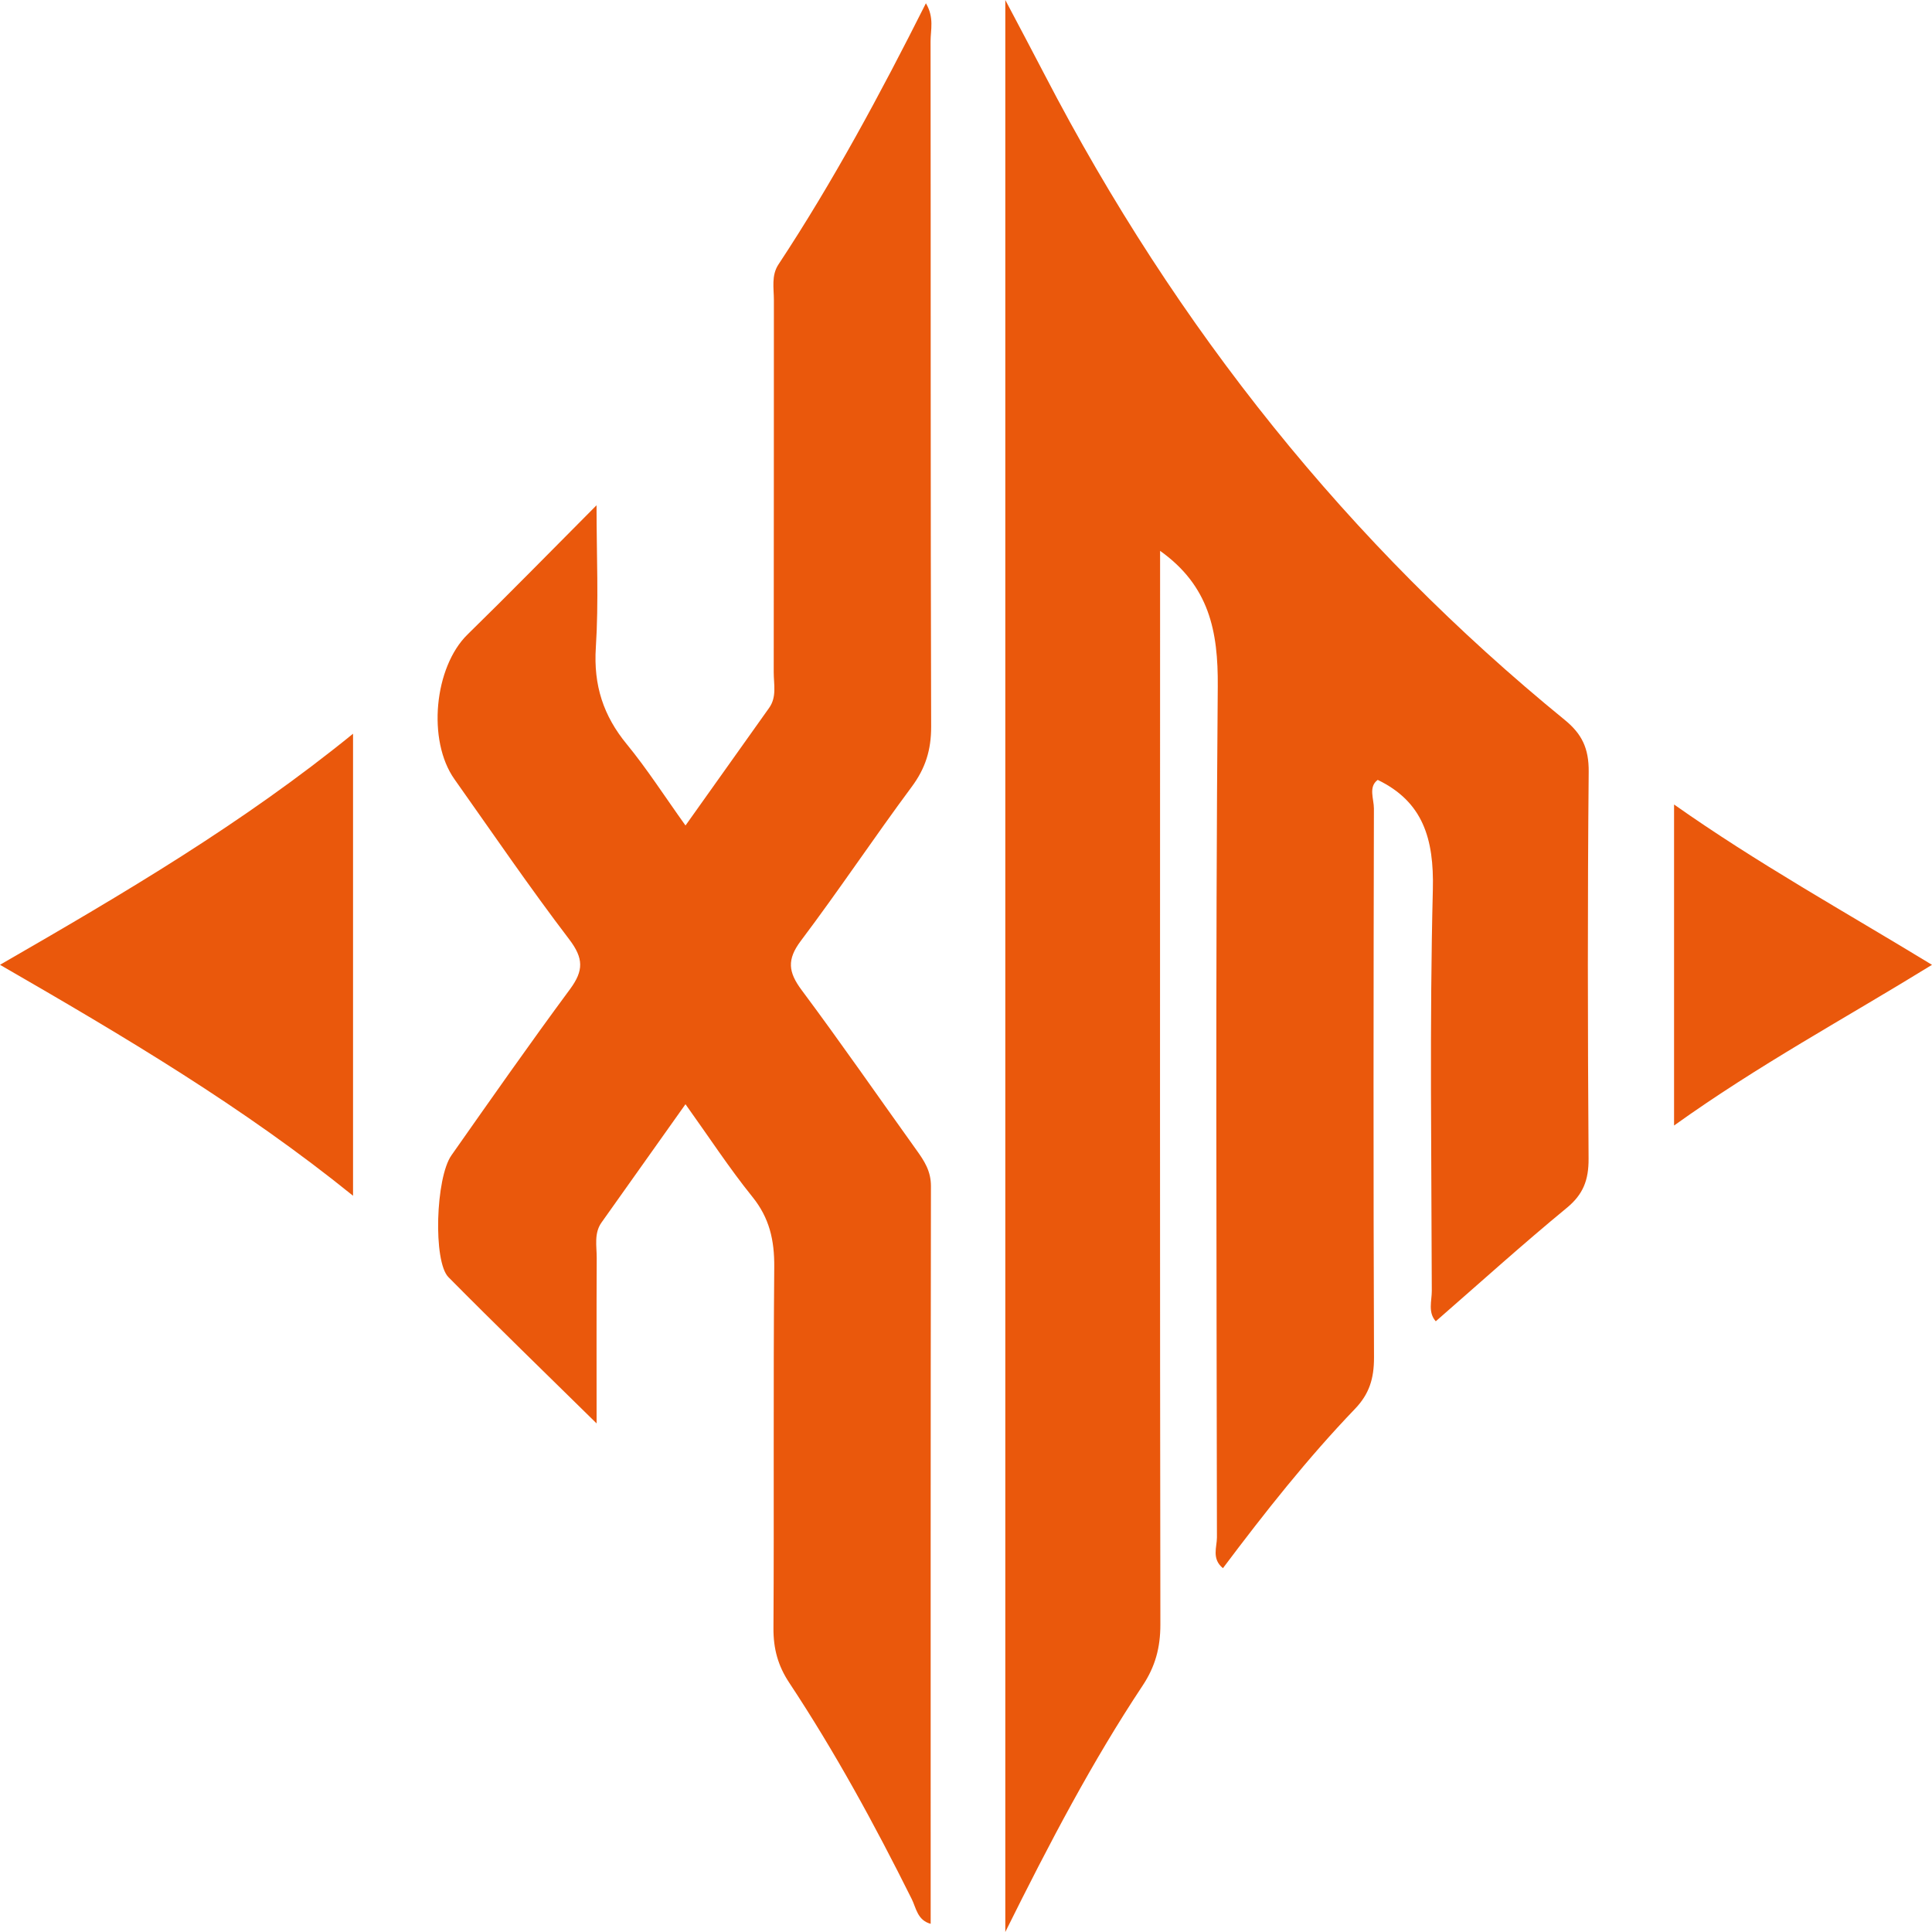
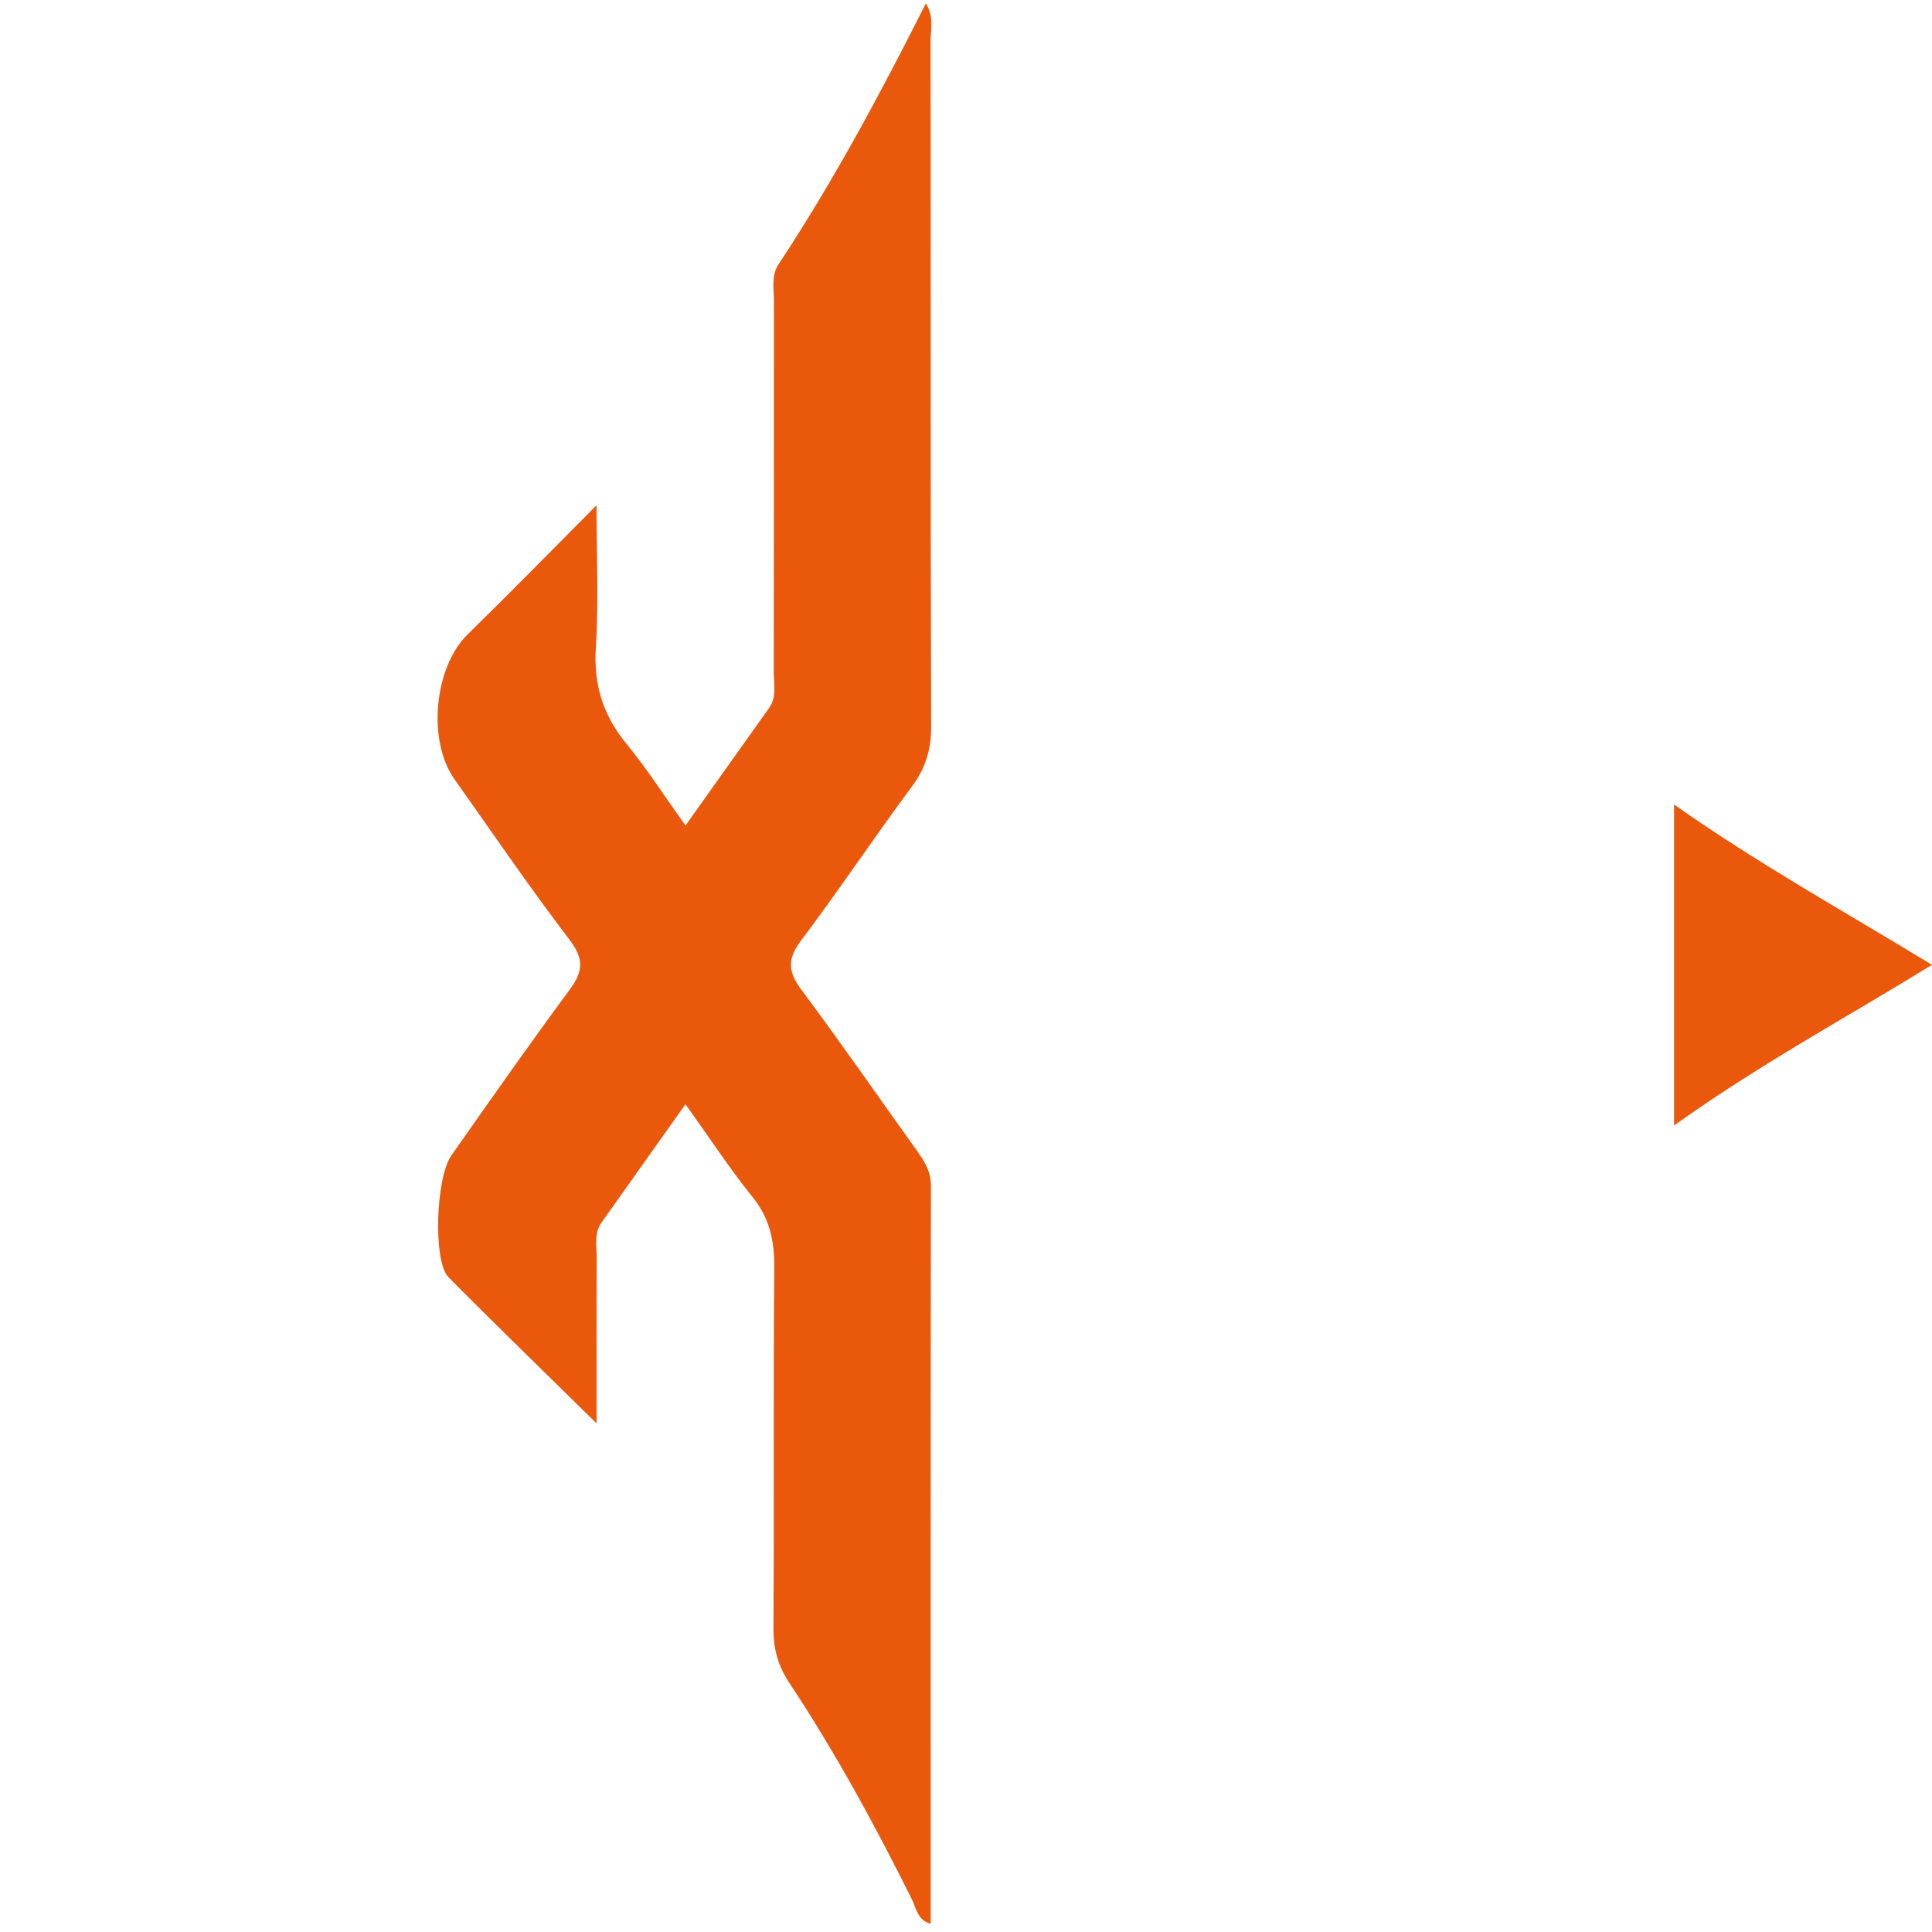
<svg xmlns="http://www.w3.org/2000/svg" id="Layer_2" data-name="Layer 2" viewBox="0 0 1024 1024">
  <defs>
    <style>
      .cls-1 {
        fill: #ea580c;
        stroke-width: 0px;
      }
    </style>
  </defs>
  <g id="Layer_2-2" data-name="Layer 2">
    <g>
-       <path class="cls-1" d="M614.87,291.94c0,8.01,0,14.27,0,20.52-.02,182.85-.13,365.7.15,548.56.02,12.36-2.77,22.39-9.42,32.41-26.59,40.06-49.1,82.88-72.77,130.57V0c7.96,15.1,14.52,27.4,20.94,39.78,69.86,134.6,161.52,248.77,275.56,341.78,9.04,7.37,12.83,14.98,12.71,27.53-.63,68.32-.53,136.65-.06,204.97.08,11.51-2.93,19.04-11.55,26.14-23.37,19.23-45.93,39.62-69.44,60.11-4.26-4.76-2.1-10.83-2.11-16.07-.14-70.93-1.21-141.89.56-212.77.67-27.03-5.3-46.54-29.22-58.11-5.06,3.69-2.01,10.08-2.02,15.18-.22,96.96-.32,193.91.05,290.87.04,11.21-2.49,19.42-10.11,27.35-25.14,26.19-47.79,54.9-69.96,84.41-6.1-4.98-3.17-11.22-3.18-16.34-.19-150.32-.82-300.64.44-450.94.25-29.49-4.57-53.4-30.58-71.94Z" />
      <path class="cls-1" d="M363.31,585.27c-15.35,21.62-29.94,42.14-44.49,62.68-4.08,5.75-2.52,12.52-2.55,18.89-.14,28.38-.06,56.77-.06,87.6-27.48-27.05-53.26-51.98-78.52-77.51-8.21-8.3-6.79-52.67,1.57-64.57,20.74-29.52,41.44-59.1,62.85-88.06,7.29-9.86,7.25-16.37-.43-26.45-21.03-27.6-40.69-56.42-60.8-84.84-14.59-20.61-10.67-59.54,6.94-76.74,22.2-21.68,43.92-43.94,68.36-68.47,0,26.83,1.19,51.18-.37,75.32-1.31,20.28,4.1,36.34,16.35,51.27,10.72,13.05,19.98,27.51,31.17,43.14,15.39-21.66,29.83-42.02,44.32-62.33,4.15-5.82,2.43-12.52,2.44-18.84.11-65.74.02-131.47.09-197.21,0-6.39-1.44-13.14,2.41-18.97,28.88-43.76,53.87-90.14,78.16-138.45,4.51,7.61,2.46,14.12,2.47,20.18.14,121.06-.05,242.12.31,363.18.04,12.51-3.09,22.21-10.28,31.9-19.95,26.89-38.62,54.9-58.75,81.62-7.54,10.01-6.7,16.65.41,26.18,20.77,27.86,40.61,56.53,60.89,84.83,4.07,5.68,7.63,11.03,7.62,19.03-.2,130.14-.14,260.29-.14,391.01-7.05-1.88-7.72-8.47-10.02-13.09-19.7-39.55-40.79-78.19-64.98-114.74-5.89-8.9-8.4-17.89-8.33-28.87.38-63.78-.15-127.57.42-191.35.13-14.41-2.61-26.13-11.55-37.22-12.2-15.12-22.95-31.6-35.51-49.15Z" />
-       <path class="cls-1" d="M0,511.36c66.15-38.13,128.4-74.75,187.12-122.47v244.88c-58.21-47.07-120.82-84.16-187.12-122.4Z" />
      <path class="cls-1" d="M887.29,596.56v-170.16c44.27,31.21,89.74,56.37,136.71,84.98-46.32,28.54-91.76,52.97-136.71,85.17Z" />
    </g>
  </g>
</svg>